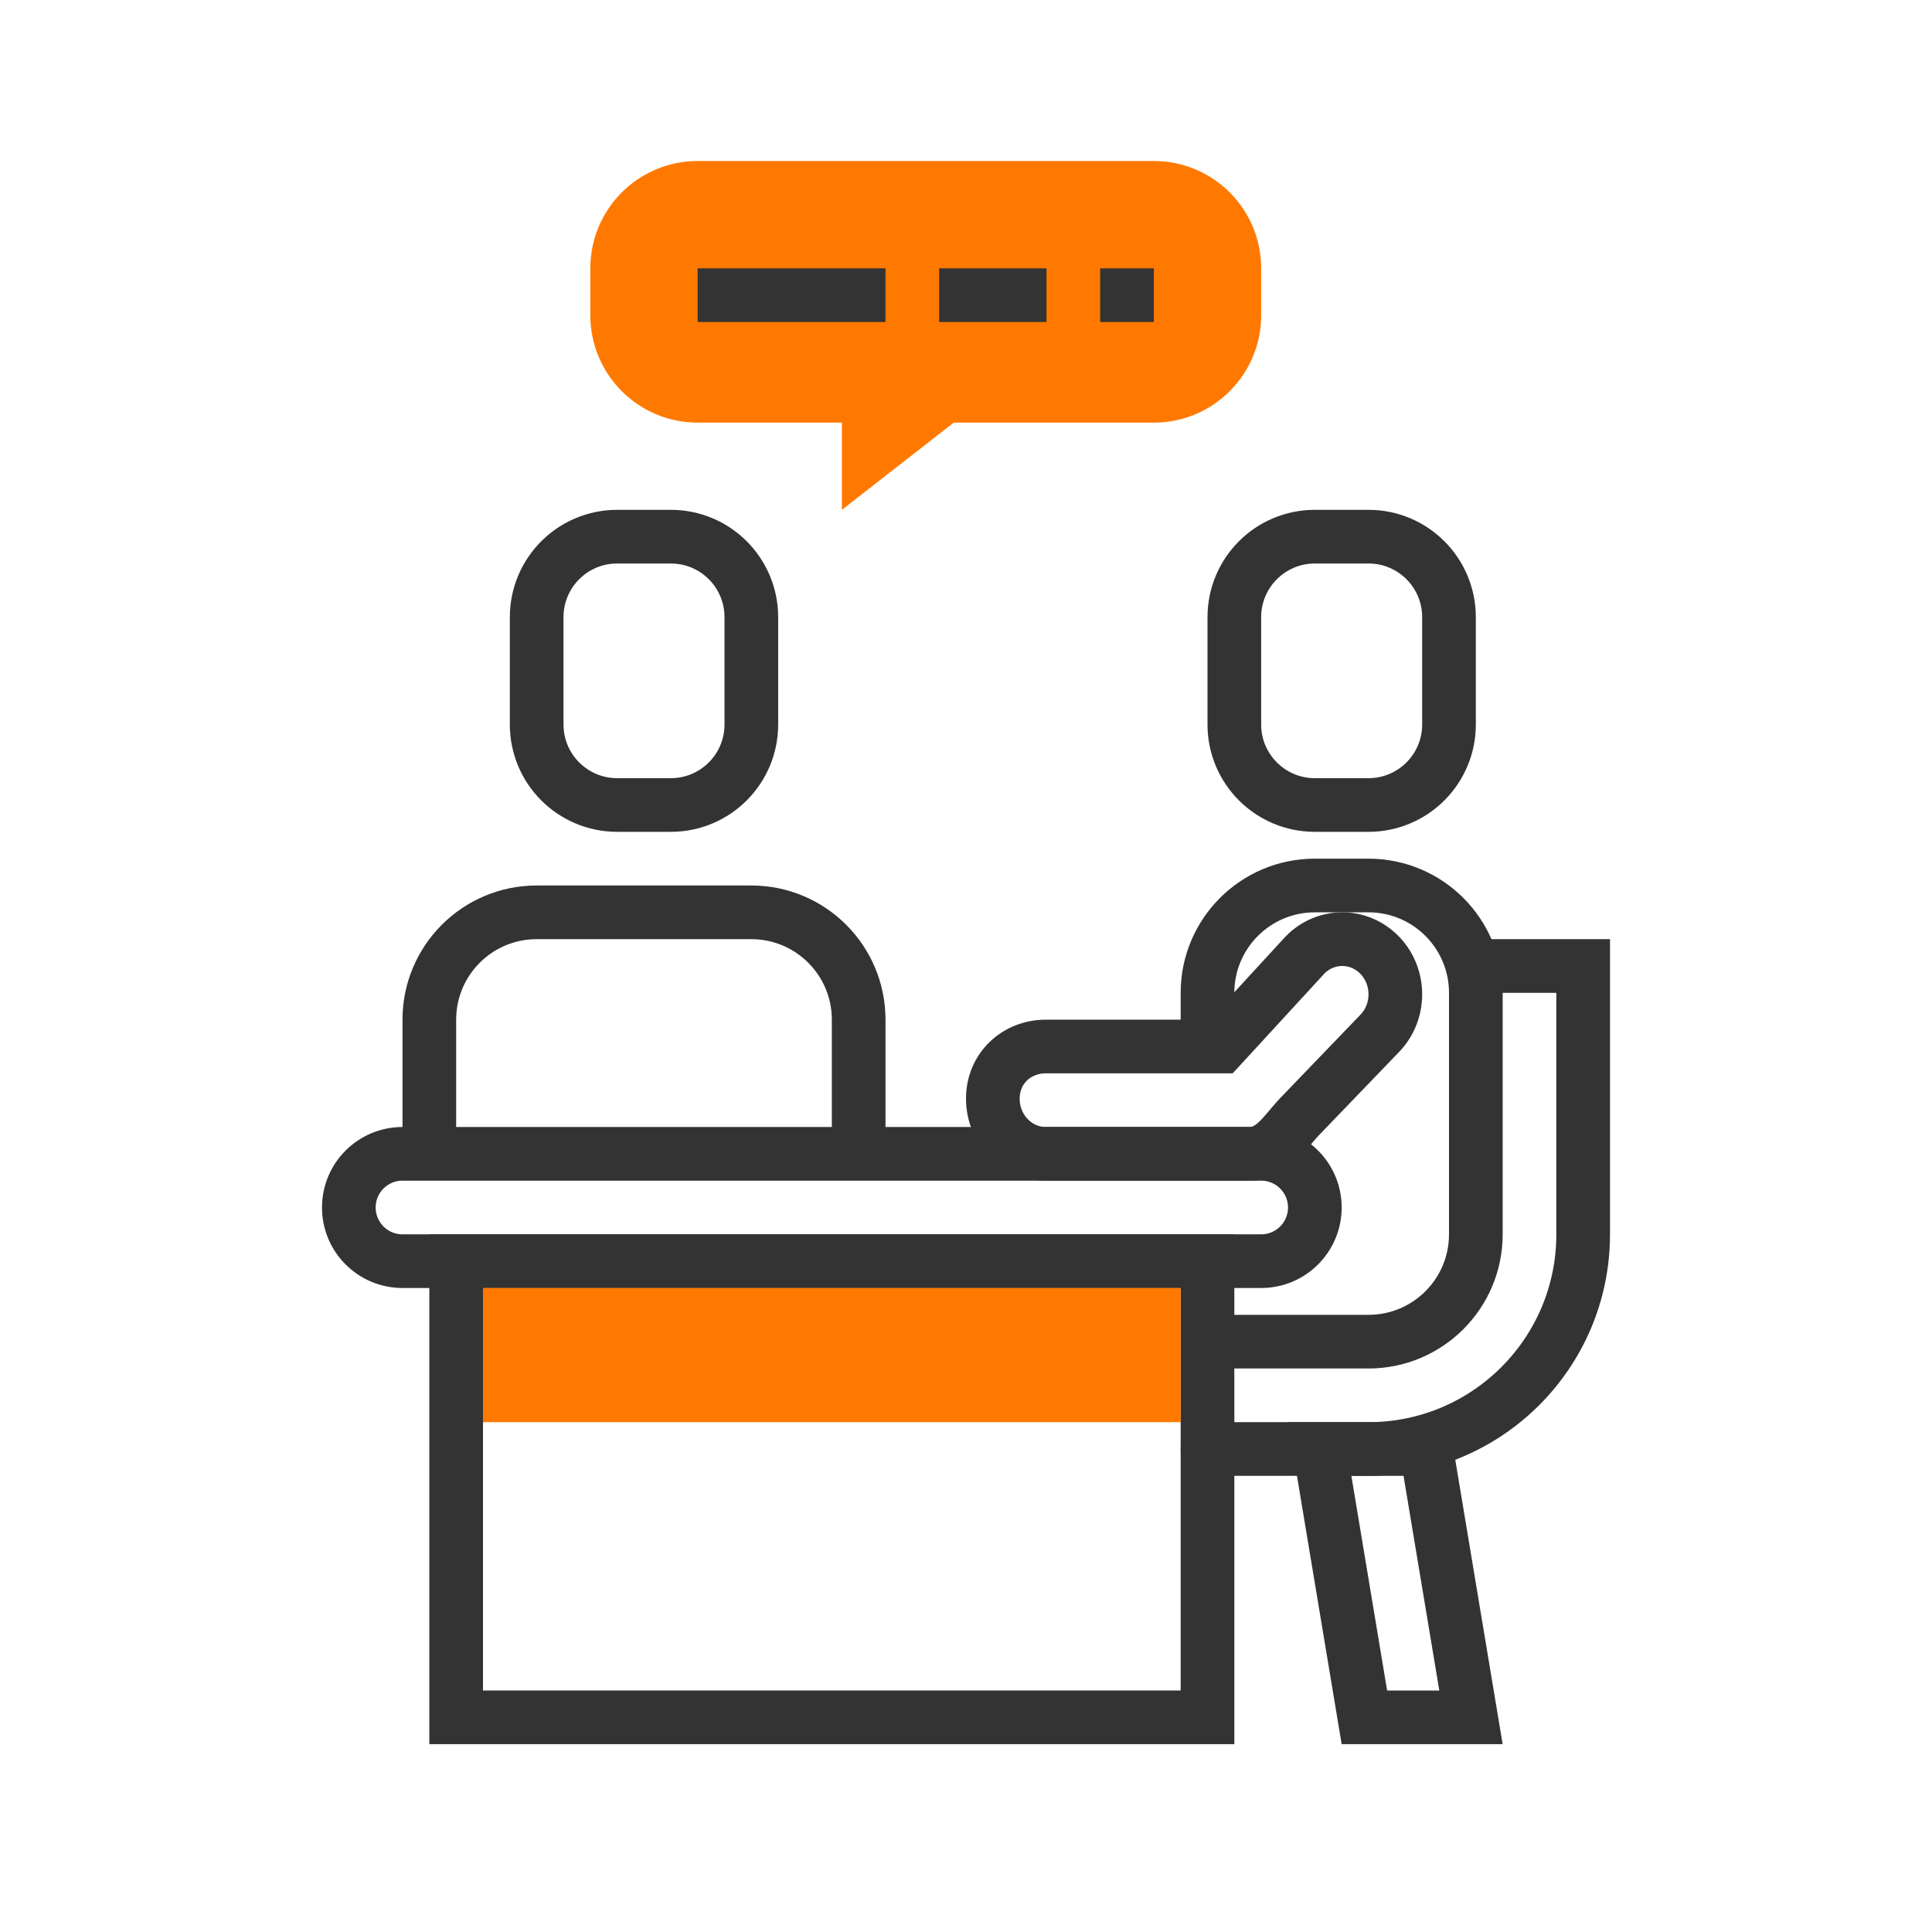
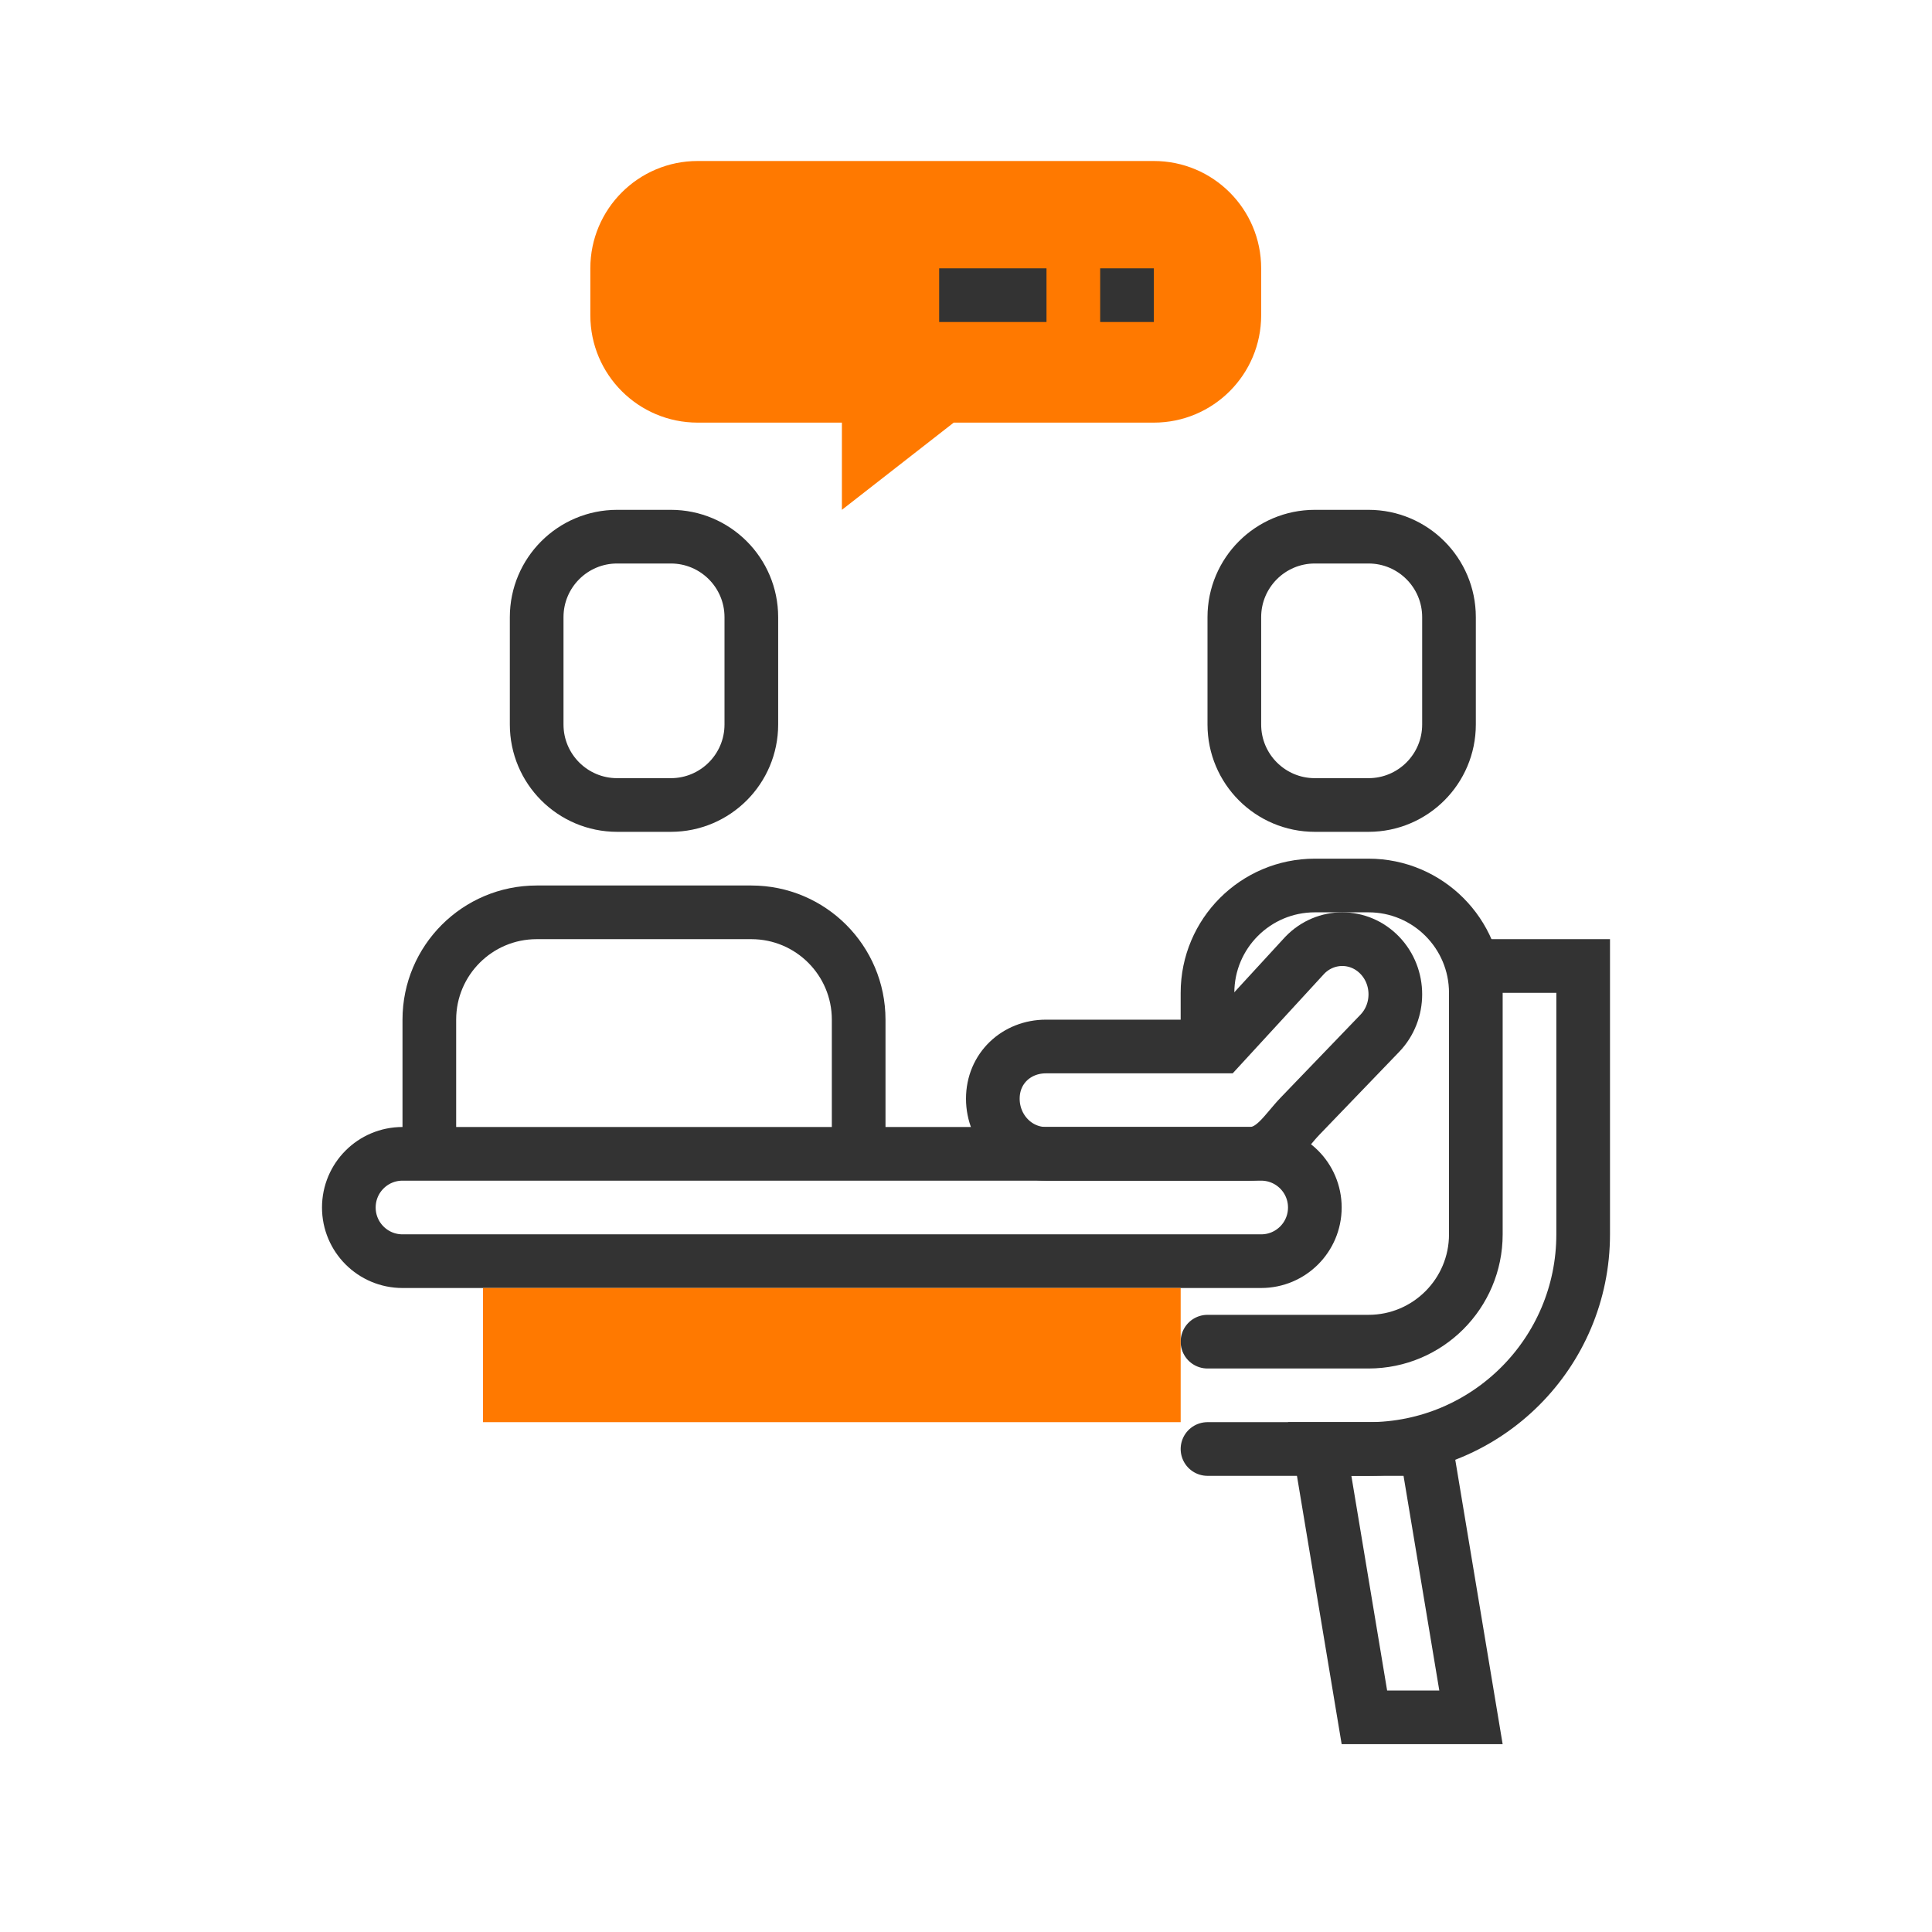
<svg xmlns="http://www.w3.org/2000/svg" width="72" height="72" viewBox="0 0 72 72" fill="none">
  <path d="M46 23C46 21.343 47.343 20 49 20H51C52.657 20 54 21.343 54 23V27C54 28.657 52.657 30 51 30H49C47.343 30 46 28.657 46 27V23Z" stroke="#333333" stroke-width="2" />
  <path d="M22 10C22 7.791 23.791 6 26 6H43C45.209 6 47 7.791 47 10V11.75C47 13.959 45.209 15.75 43 15.75H35.542L31.375 19V15.75H26C23.791 15.75 22 13.959 22 11.75V10Z" fill="#FF7900" />
  <path d="M47 43C48.105 43 49 43.895 49 45C49 46.105 48.105 47 47 47L15 47C13.895 47 13 46.105 13 45C13 43.895 13.895 43 15 43L47 43Z" stroke="#333333" stroke-width="2" />
-   <path d="M33 11L26 11" stroke="#333333" stroke-width="2" />
  <path d="M39 11H35" stroke="#333333" stroke-width="2" />
  <path d="M43 11H41" stroke="#333333" stroke-width="2" />
-   <path d="M45 64L45 47L17 47L17 64L45 64Z" stroke="#333333" stroke-width="2" />
  <path d="M54.819 64L50.847 64L49.181 54L53.153 54L54.819 64Z" stroke="#333333" stroke-width="2" />
  <path fill-rule="evenodd" clip-rule="evenodd" d="M48.447 41.598L51.421 38.508C52.193 37.706 52.193 36.404 51.421 35.602C50.648 34.799 49.396 34.799 48.623 35.602L45.5 39H38.978C37.886 39 37 39.81 37 40.945C37 42.08 37.886 43 38.978 43H46.571C47.444 43 47.89 42.177 48.447 41.598Z" stroke="#333333" stroke-width="2" />
  <path d="M20 23C20 21.343 21.343 20 23 20H25C26.657 20 28 21.343 28 23V27C28 28.657 26.657 30 25 30H23C21.343 30 20 28.657 20 27V23Z" stroke="#333333" stroke-width="2" />
  <path d="M45 38V37C45 34.791 46.791 33 49 33H51C53.209 33 55 34.791 55 37V46C55 48.209 53.209 50 51 50H45" stroke="#333333" stroke-width="2" stroke-linecap="round" />
  <path d="M55 36H59V46C59 50.418 55.418 54 51 54H45" stroke="#333333" stroke-width="2" stroke-linecap="round" />
  <path d="M32 42V38C32 35.791 30.209 34 28 34H20C17.791 34 16 35.791 16 38V42" stroke="#333333" stroke-width="2" stroke-linecap="round" />
  <rect x="18" y="48" width="26" height="5" fill="#FF7900" />
</svg>